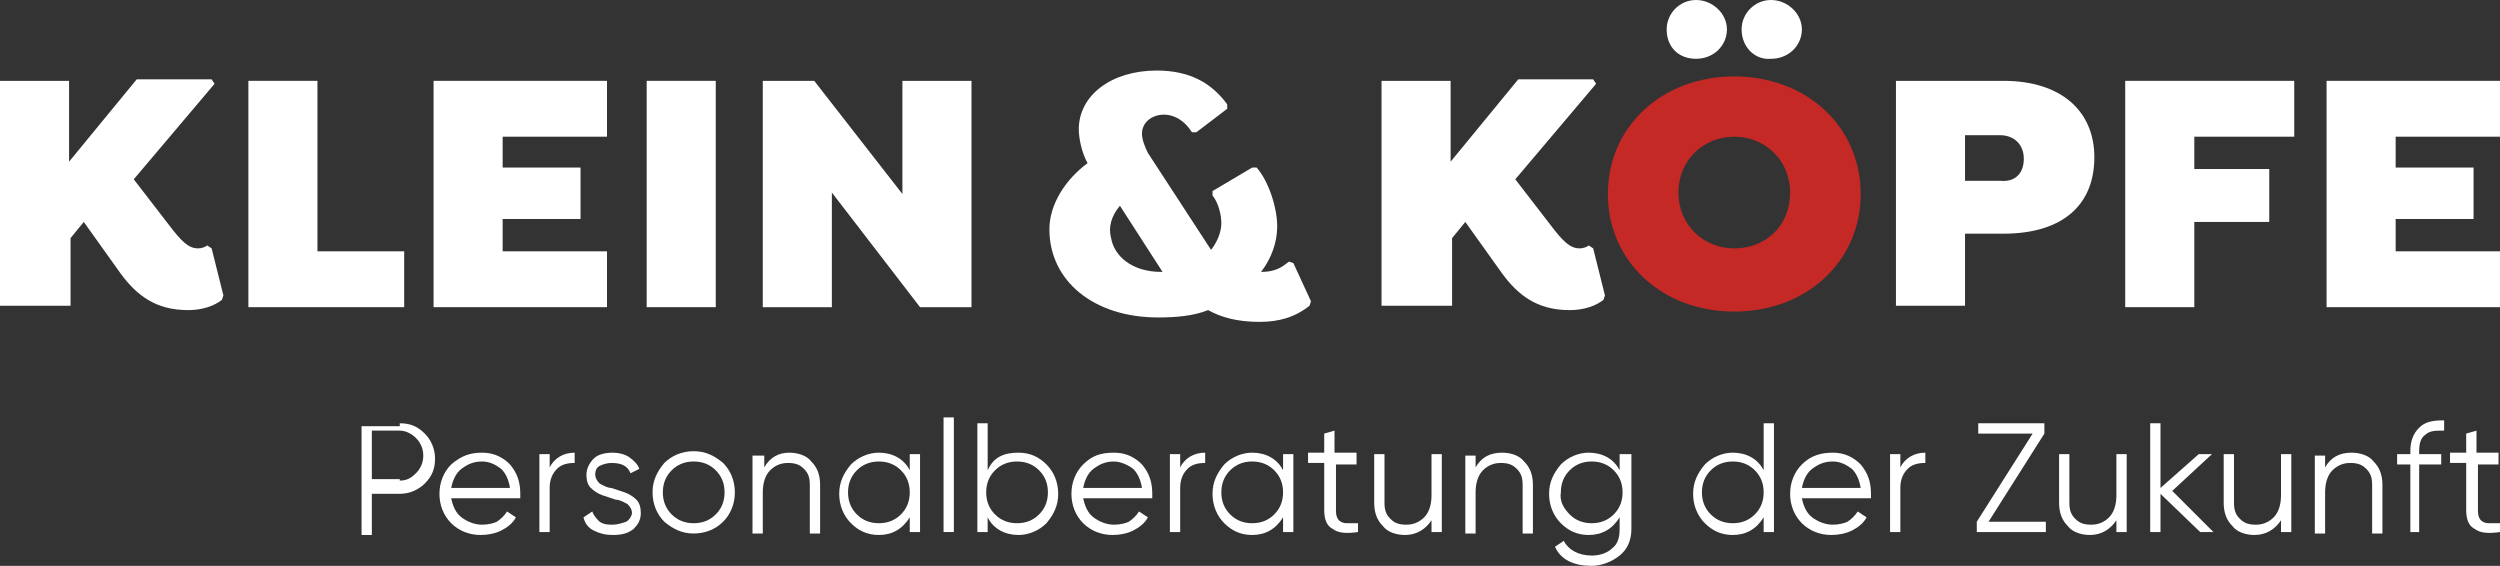
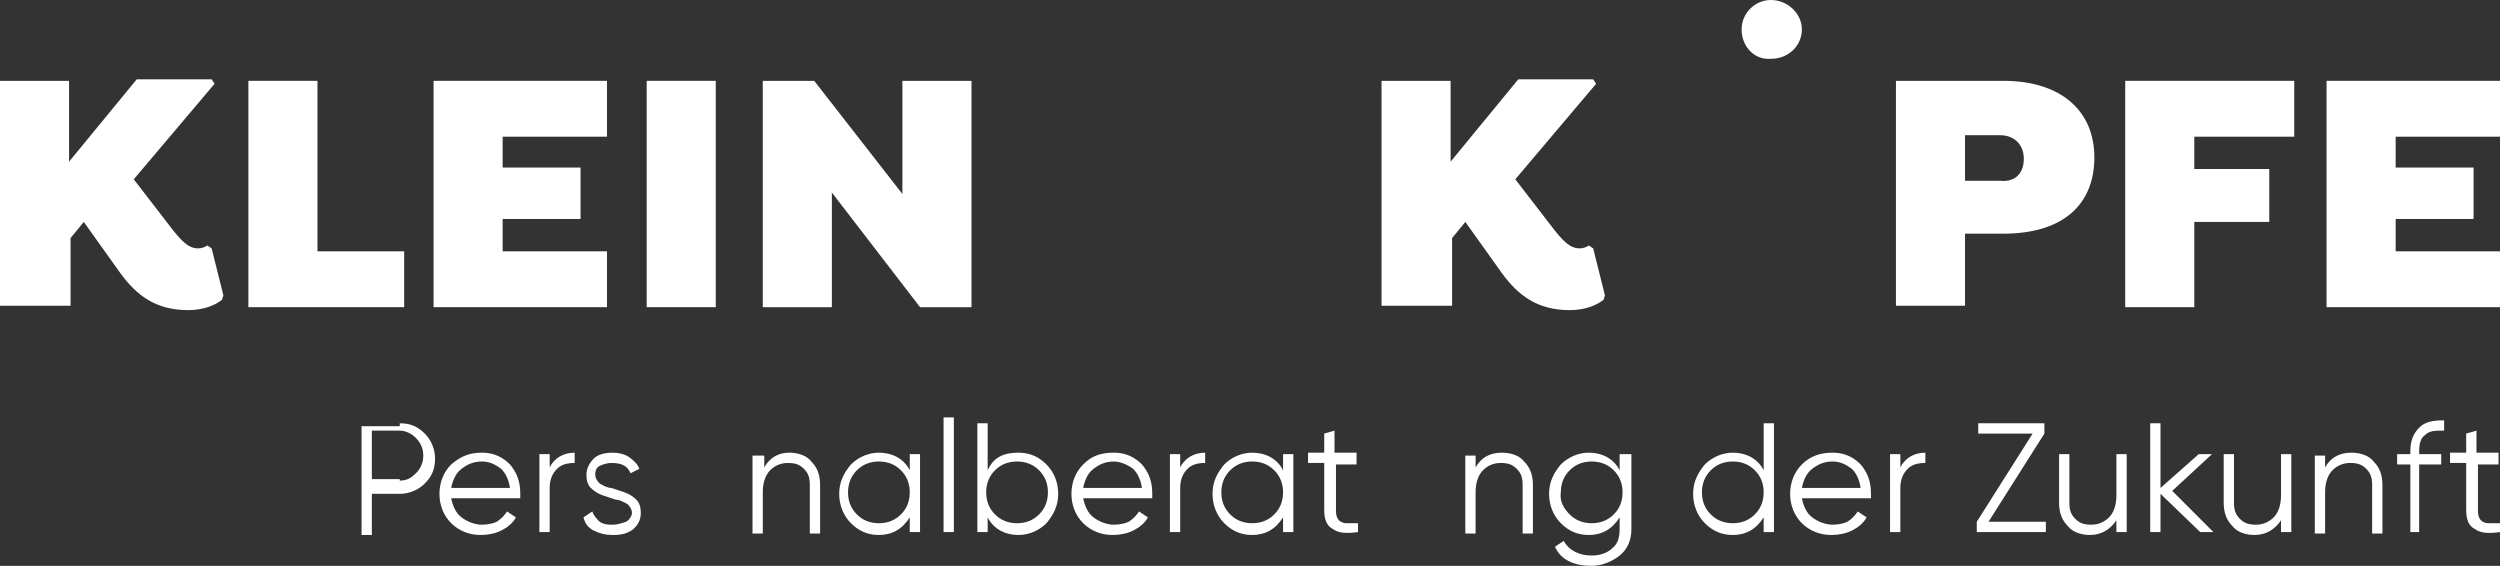
<svg xmlns="http://www.w3.org/2000/svg" xmlns:xlink="http://www.w3.org/1999/xlink" version="1.1" id="Ebene_1" x="0px" y="0px" viewBox="0 0 170.1 38.5" style="enable-background:new 0 0 170.1 38.5;" xml:space="preserve">
  <rect x="0" y="0" width="170.1" height="38.5" fill="#333333" stroke="none" />
  <style type="text/css">
	.st0{clip-path:url(#SVGID_00000086674449902337218480000016978185211661001113_);fill:#FFFFFF;}
	.st1{fill:#FFFFFF;}
	.st2{clip-path:url(#SVGID_00000095318695294710208330000016877379912146153350_);fill:#FFFFFF;}
	.st3{clip-path:url(#SVGID_00000127003688031158918470000016240614869840481685_);fill:#FFFFFF;}
	.st4{clip-path:url(#SVGID_00000013155890058100536100000012402450352590601375_);fill:#FFFFFF;}
	.st5{clip-path:url(#SVGID_00000177459972232167294600000012945262987583272858_);fill:#FFFFFF;}
	.st6{clip-path:url(#SVGID_00000177459972232167294600000012945262987583272858_);fill:#C42926;}
</style>
  <g>
    <defs>
      <rect id="SVGID_1_" width="170.1" height="38.5" />
    </defs>
    <clipPath id="SVGID_00000156571532597995976230000009065026205795418813_">
      <use xlink:href="#SVGID_1_" style="overflow:visible;" />
    </clipPath>
    <path style="clip-path:url(#SVGID_00000156571532597995976230000009065026205795418813_);fill:#FFFFFF;" d="M27.2,32.7   c0.5,0,0.8-0.2,1.1-0.5c0.3-0.3,0.5-0.7,0.5-1.2c0-0.5-0.2-0.9-0.5-1.2c-0.3-0.3-0.7-0.5-1.1-0.5h-1.9v3.3H27.2z M27.2,28.8   c0.7,0,1.2,0.2,1.7,0.7c0.4,0.4,0.7,1,0.7,1.7c0,0.7-0.2,1.2-0.7,1.7c-0.4,0.4-1,0.7-1.7,0.7h-1.9v2.8h-0.7v-7.4H27.2z" />
    <path style="clip-path:url(#SVGID_00000156571532597995976230000009065026205795418813_);fill:#FFFFFF;" d="M32.8,31.4   c-0.6,0-1,0.2-1.4,0.5c-0.4,0.3-0.6,0.8-0.7,1.3h4c-0.1-0.6-0.3-1-0.6-1.3C33.7,31.6,33.3,31.4,32.8,31.4 M32.8,30.8   c0.8,0,1.4,0.3,1.9,0.8c0.5,0.6,0.7,1.2,0.7,2c0,0.1,0,0.2,0,0.3h-4.7c0.1,0.5,0.3,1,0.7,1.3c0.4,0.3,0.9,0.5,1.4,0.5   c0.4,0,0.8-0.1,1-0.2c0.3-0.2,0.5-0.4,0.7-0.7l0.6,0.4c-0.2,0.4-0.6,0.7-1,0.9c-0.4,0.2-0.9,0.3-1.4,0.3c-0.8,0-1.5-0.3-2-0.8   c-0.5-0.5-0.8-1.2-0.8-2c0-0.8,0.3-1.5,0.8-2C31.4,31,32,30.8,32.8,30.8" />
    <path style="clip-path:url(#SVGID_00000156571532597995976230000009065026205795418813_);fill:#FFFFFF;" d="M37.4,31.8   c0.3-0.6,0.9-1,1.7-1v0.7c-0.5,0-0.9,0.1-1.2,0.4c-0.3,0.3-0.5,0.7-0.5,1.3v3h-0.7v-5.3h0.7V31.8z" />
    <path style="clip-path:url(#SVGID_00000156571532597995976230000009065026205795418813_);fill:#FFFFFF;" d="M40.5,32.3   c0,0.2,0.1,0.4,0.3,0.6c0.2,0.1,0.5,0.3,0.8,0.3c0.3,0.1,0.6,0.2,0.9,0.3c0.3,0.1,0.6,0.3,0.8,0.5c0.2,0.2,0.3,0.5,0.3,0.9   c0,0.5-0.2,0.8-0.5,1.1c-0.4,0.3-0.8,0.4-1.4,0.4c-0.5,0-0.9-0.1-1.3-0.3c-0.4-0.2-0.6-0.5-0.7-0.9l0.6-0.4   c0.1,0.3,0.3,0.5,0.5,0.7c0.3,0.2,0.6,0.2,0.9,0.2c0.3,0,0.6-0.1,0.9-0.2c0.2-0.1,0.4-0.4,0.4-0.6c0-0.2-0.1-0.4-0.3-0.6   c-0.2-0.1-0.5-0.3-0.8-0.3c-0.3-0.1-0.6-0.2-0.9-0.3c-0.3-0.1-0.6-0.3-0.8-0.5c-0.2-0.2-0.3-0.5-0.3-0.9c0-0.4,0.2-0.8,0.5-1.1   c0.3-0.3,0.8-0.4,1.3-0.4c0.4,0,0.8,0.1,1.1,0.3s0.6,0.5,0.7,0.8l-0.6,0.3c-0.2-0.5-0.6-0.7-1.3-0.7c-0.3,0-0.6,0.1-0.8,0.2   C40.6,31.8,40.5,32,40.5,32.3" />
-     <path style="clip-path:url(#SVGID_00000156571532597995976230000009065026205795418813_);fill:#FFFFFF;" d="M45.7,35   c0.4,0.4,0.9,0.6,1.5,0.6s1.1-0.2,1.5-0.6s0.6-0.9,0.6-1.5c0-0.6-0.2-1.1-0.6-1.5c-0.4-0.4-0.9-0.6-1.5-0.6s-1.1,0.2-1.5,0.6   c-0.4,0.4-0.6,0.9-0.6,1.5C45.1,34.1,45.3,34.6,45.7,35 M49.2,35.5c-0.5,0.5-1.2,0.8-2,0.8c-0.8,0-1.4-0.3-2-0.8   c-0.5-0.5-0.8-1.2-0.8-2c0-0.8,0.3-1.4,0.8-2c0.5-0.5,1.2-0.8,2-0.8c0.8,0,1.4,0.3,2,0.8c0.5,0.5,0.8,1.2,0.8,2   C50,34.3,49.7,35,49.2,35.5" />
    <path style="clip-path:url(#SVGID_00000156571532597995976230000009065026205795418813_);fill:#FFFFFF;" d="M53.7,30.8   c0.6,0,1.2,0.2,1.5,0.6c0.4,0.4,0.6,0.9,0.6,1.6v3.3h-0.7v-3.3c0-0.5-0.1-0.8-0.4-1.1c-0.3-0.3-0.6-0.4-1.1-0.4   c-0.5,0-0.9,0.2-1.2,0.5c-0.3,0.3-0.5,0.8-0.5,1.5v2.8h-0.7v-5.3H52v0.8C52.4,31.1,53,30.8,53.7,30.8" />
    <path style="clip-path:url(#SVGID_00000156571532597995976230000009065026205795418813_);fill:#FFFFFF;" d="M58.3,35   c0.4,0.4,0.9,0.6,1.5,0.6c0.6,0,1.1-0.2,1.5-0.6c0.4-0.4,0.6-0.9,0.6-1.5c0-0.6-0.2-1.1-0.6-1.5c-0.4-0.4-0.9-0.6-1.5-0.6   c-0.6,0-1.1,0.2-1.5,0.6c-0.4,0.4-0.6,0.9-0.6,1.5C57.7,34.1,57.9,34.6,58.3,35 M61.9,30.9h0.7v5.3h-0.7v-1   c-0.5,0.8-1.2,1.2-2.1,1.2c-0.8,0-1.4-0.3-1.9-0.8c-0.5-0.5-0.8-1.2-0.8-2c0-0.8,0.3-1.4,0.8-2c0.5-0.5,1.2-0.8,1.9-0.8   c0.9,0,1.7,0.4,2.1,1.2V30.9z" />
  </g>
  <rect x="64.2" y="28.4" class="st1" width="0.7" height="7.8" />
  <g>
    <defs>
      <rect id="SVGID_00000109711568877759645900000008553022786040981377_" width="170.1" height="38.5" />
    </defs>
    <clipPath id="SVGID_00000135660256272696363760000000992898084045276326_">
      <use xlink:href="#SVGID_00000109711568877759645900000008553022786040981377_" style="overflow:visible;" />
    </clipPath>
    <path style="clip-path:url(#SVGID_00000135660256272696363760000000992898084045276326_);fill:#FFFFFF;" d="M67.7,35   c0.4,0.4,0.9,0.6,1.5,0.6c0.6,0,1.1-0.2,1.5-0.6c0.4-0.4,0.6-0.9,0.6-1.5s-0.2-1.1-0.6-1.5c-0.4-0.4-0.9-0.6-1.5-0.6   c-0.6,0-1.1,0.2-1.5,0.6c-0.4,0.4-0.6,0.9-0.6,1.5S67.3,34.6,67.7,35 M69.3,30.8c0.8,0,1.4,0.3,1.9,0.8c0.5,0.5,0.8,1.2,0.8,2   s-0.3,1.4-0.8,2c-0.5,0.5-1.2,0.8-1.9,0.8c-0.9,0-1.7-0.4-2.1-1.2v1h-0.7v-7.4h0.7v3.2C67.6,31.1,68.3,30.8,69.3,30.8" />
    <path style="clip-path:url(#SVGID_00000135660256272696363760000000992898084045276326_);fill:#FFFFFF;" d="M75.8,31.4   c-0.6,0-1,0.2-1.4,0.5c-0.4,0.3-0.6,0.8-0.7,1.3h4c-0.1-0.6-0.3-1-0.6-1.3C76.7,31.6,76.2,31.4,75.8,31.4 M75.8,30.8   c0.8,0,1.4,0.3,1.9,0.8c0.5,0.6,0.7,1.2,0.7,2c0,0.1,0,0.2,0,0.3h-4.7c0.1,0.5,0.3,1,0.7,1.3c0.4,0.3,0.9,0.5,1.4,0.5   c0.4,0,0.8-0.1,1-0.2c0.3-0.2,0.5-0.4,0.7-0.7l0.6,0.4c-0.2,0.4-0.6,0.7-1,0.9c-0.4,0.2-0.9,0.3-1.4,0.3c-0.8,0-1.5-0.3-2-0.8   c-0.5-0.5-0.8-1.2-0.8-2c0-0.8,0.3-1.5,0.8-2C74.3,31,74.9,30.8,75.8,30.8" />
    <path style="clip-path:url(#SVGID_00000135660256272696363760000000992898084045276326_);fill:#FFFFFF;" d="M80.3,31.8   c0.3-0.6,0.9-1,1.7-1v0.7c-0.5,0-0.9,0.1-1.2,0.4c-0.3,0.3-0.5,0.7-0.5,1.3v3h-0.7v-5.3h0.7V31.8z" />
    <path style="clip-path:url(#SVGID_00000135660256272696363760000000992898084045276326_);fill:#FFFFFF;" d="M83.7,35   c0.4,0.4,0.9,0.6,1.5,0.6c0.6,0,1.1-0.2,1.5-0.6c0.4-0.4,0.6-0.9,0.6-1.5c0-0.6-0.2-1.1-0.6-1.5c-0.4-0.4-0.9-0.6-1.5-0.6   c-0.6,0-1.1,0.2-1.5,0.6c-0.4,0.4-0.6,0.9-0.6,1.5C83.1,34.1,83.3,34.6,83.7,35 M87.3,30.9H88v5.3h-0.7v-1   c-0.5,0.8-1.2,1.2-2.1,1.2c-0.8,0-1.4-0.3-1.9-0.8c-0.5-0.5-0.8-1.2-0.8-2c0-0.8,0.3-1.4,0.8-2c0.5-0.5,1.2-0.8,1.9-0.8   c0.9,0,1.7,0.4,2.1,1.2V30.9z" />
    <path style="clip-path:url(#SVGID_00000135660256272696363760000000992898084045276326_);fill:#FFFFFF;" d="M92.4,31.6h-1.5v3.2   c0,0.3,0.1,0.5,0.2,0.6c0.1,0.1,0.3,0.2,0.5,0.2c0.2,0,0.5,0,0.8,0v0.6c-0.7,0.1-1.3,0.1-1.7-0.2c-0.4-0.2-0.6-0.6-0.6-1.3v-3.2   h-1.1v-0.7h1.1v-1.3l0.7-0.2v1.5h1.5V31.6z" />
-     <path style="clip-path:url(#SVGID_00000135660256272696363760000000992898084045276326_);fill:#FFFFFF;" d="M97.4,30.9h0.7v5.3   h-0.7v-0.8c-0.4,0.6-1,1-1.8,1c-0.6,0-1.2-0.2-1.5-0.6c-0.4-0.4-0.6-0.9-0.6-1.6v-3.3h0.7v3.3c0,0.5,0.1,0.8,0.4,1.1   c0.3,0.3,0.6,0.4,1.1,0.4c0.5,0,0.9-0.2,1.2-0.5c0.3-0.3,0.5-0.8,0.5-1.5V30.9z" />
    <path style="clip-path:url(#SVGID_00000135660256272696363760000000992898084045276326_);fill:#FFFFFF;" d="M102.2,30.8   c0.6,0,1.2,0.2,1.5,0.6c0.4,0.4,0.6,0.9,0.6,1.6v3.3h-0.7v-3.3c0-0.5-0.1-0.8-0.4-1.1c-0.3-0.3-0.6-0.4-1.1-0.4   c-0.5,0-0.9,0.2-1.2,0.5c-0.3,0.3-0.5,0.8-0.5,1.5v2.8h-0.7v-5.3h0.7v0.8C100.8,31.1,101.4,30.8,102.2,30.8" />
    <path style="clip-path:url(#SVGID_00000135660256272696363760000000992898084045276326_);fill:#FFFFFF;" d="M106.8,35   c0.4,0.4,0.9,0.6,1.5,0.6c0.6,0,1.1-0.2,1.5-0.6c0.4-0.4,0.6-0.9,0.6-1.5c0-0.6-0.2-1.1-0.6-1.5c-0.4-0.4-0.9-0.6-1.5-0.6   c-0.6,0-1.1,0.2-1.5,0.6c-0.4,0.4-0.6,0.9-0.6,1.5C106.1,34.1,106.4,34.6,106.8,35 M110.3,30.9h0.7V36c0,0.8-0.3,1.4-0.8,1.8   c-0.5,0.4-1.2,0.7-1.9,0.7c-1.2,0-2.1-0.4-2.5-1.3l0.6-0.4c0.3,0.6,1,1,1.9,1c0.6,0,1.1-0.2,1.4-0.5c0.4-0.3,0.5-0.8,0.5-1.3v-0.8   c-0.5,0.8-1.2,1.2-2.1,1.2c-0.8,0-1.4-0.3-1.9-0.8c-0.5-0.5-0.8-1.2-0.8-2c0-0.8,0.3-1.4,0.8-2c0.5-0.5,1.2-0.8,1.9-0.8   c0.9,0,1.7,0.4,2.1,1.2V30.9z" />
    <path style="clip-path:url(#SVGID_00000135660256272696363760000000992898084045276326_);fill:#FFFFFF;" d="M116.4,35   c0.4,0.4,0.9,0.6,1.5,0.6c0.6,0,1.1-0.2,1.5-0.6c0.4-0.4,0.6-0.9,0.6-1.5c0-0.6-0.2-1.1-0.6-1.5c-0.4-0.4-0.9-0.6-1.5-0.6   c-0.6,0-1.1,0.2-1.5,0.6c-0.4,0.4-0.6,0.9-0.6,1.5C115.8,34.1,116,34.6,116.4,35 M120,28.8h0.7v7.4H120v-1   c-0.5,0.8-1.2,1.2-2.1,1.2c-0.8,0-1.4-0.3-1.9-0.8c-0.5-0.5-0.8-1.2-0.8-2c0-0.8,0.3-1.4,0.8-2c0.5-0.5,1.2-0.8,1.9-0.8   c0.9,0,1.7,0.4,2.1,1.2V28.8z" />
    <path style="clip-path:url(#SVGID_00000135660256272696363760000000992898084045276326_);fill:#FFFFFF;" d="M124.7,31.4   c-0.6,0-1,0.2-1.4,0.5c-0.4,0.3-0.6,0.8-0.7,1.3h4c-0.1-0.6-0.3-1-0.6-1.3C125.6,31.6,125.2,31.4,124.7,31.4 M124.7,30.8   c0.8,0,1.4,0.3,1.9,0.8c0.5,0.6,0.7,1.2,0.7,2c0,0.1,0,0.2,0,0.3h-4.7c0.1,0.5,0.3,1,0.7,1.3c0.4,0.3,0.9,0.5,1.4,0.5   c0.4,0,0.8-0.1,1-0.2c0.3-0.2,0.5-0.4,0.7-0.7l0.6,0.4c-0.2,0.4-0.6,0.7-1,0.9c-0.4,0.2-0.9,0.3-1.4,0.3c-0.8,0-1.5-0.3-2-0.8   c-0.5-0.5-0.8-1.2-0.8-2c0-0.8,0.3-1.5,0.8-2C123.2,31,123.9,30.8,124.7,30.8" />
    <path style="clip-path:url(#SVGID_00000135660256272696363760000000992898084045276326_);fill:#FFFFFF;" d="M129.3,31.8   c0.3-0.6,0.9-1,1.7-1v0.7c-0.5,0-0.9,0.1-1.2,0.4c-0.3,0.3-0.5,0.7-0.5,1.3v3h-0.7v-5.3h0.7V31.8z" />
  </g>
  <polygon class="st1" points="135.3,35.5 139.2,35.5 139.2,36.2 134.5,36.2 134.5,35.5 138.3,29.5 134.6,29.5 134.6,28.8 139.1,28.8   139.1,29.5 " />
  <g>
    <defs>
      <rect id="SVGID_00000111172427818113348460000004533434814994057867_" width="170.1" height="38.5" />
    </defs>
    <clipPath id="SVGID_00000001640549080090602940000001386337167505124774_">
      <use xlink:href="#SVGID_00000111172427818113348460000004533434814994057867_" style="overflow:visible;" />
    </clipPath>
    <path style="clip-path:url(#SVGID_00000001640549080090602940000001386337167505124774_);fill:#FFFFFF;" d="M144,30.9h0.7v5.3H144   v-0.8c-0.4,0.6-1,1-1.8,1c-0.6,0-1.2-0.2-1.5-0.6c-0.4-0.4-0.6-0.9-0.6-1.6v-3.3h0.7v3.3c0,0.5,0.1,0.8,0.4,1.1   c0.3,0.3,0.6,0.4,1.1,0.4c0.5,0,0.9-0.2,1.2-0.5c0.3-0.3,0.5-0.8,0.5-1.5V30.9z" />
  </g>
  <polygon class="st1" points="150.6,36.2 149.7,36.2 147,33.6 147,36.2 146.3,36.2 146.3,28.8 147,28.8 147,33.2 149.6,30.9   150.5,30.9 147.8,33.4 " />
  <g>
    <defs>
      <rect id="SVGID_00000066491065286797530270000003267413129750707347_" width="170.1" height="38.5" />
    </defs>
    <clipPath id="SVGID_00000150070146555748666900000002491113507727396002_">
      <use xlink:href="#SVGID_00000066491065286797530270000003267413129750707347_" style="overflow:visible;" />
    </clipPath>
    <path style="clip-path:url(#SVGID_00000150070146555748666900000002491113507727396002_);fill:#FFFFFF;" d="M155.2,30.9h0.7v5.3   h-0.7v-0.8c-0.4,0.6-1,1-1.8,1c-0.6,0-1.2-0.2-1.5-0.6c-0.4-0.4-0.6-0.9-0.6-1.6v-3.3h0.7v3.3c0,0.5,0.1,0.8,0.4,1.1   c0.3,0.3,0.6,0.4,1.1,0.4c0.5,0,0.9-0.2,1.2-0.5c0.3-0.3,0.5-0.8,0.5-1.5V30.9z" />
    <path style="clip-path:url(#SVGID_00000150070146555748666900000002491113507727396002_);fill:#FFFFFF;" d="M160,30.8   c0.6,0,1.2,0.2,1.5,0.6c0.4,0.4,0.6,0.9,0.6,1.6v3.3h-0.7v-3.3c0-0.5-0.1-0.8-0.4-1.1c-0.3-0.3-0.6-0.4-1.1-0.4   c-0.5,0-0.9,0.2-1.2,0.5c-0.3,0.3-0.5,0.8-0.5,1.5v2.8h-0.7v-5.3h0.7v0.8C158.6,31.1,159.2,30.8,160,30.8" />
    <path style="clip-path:url(#SVGID_00000150070146555748666900000002491113507727396002_);fill:#FFFFFF;" d="M166.2,29.3   c-0.5,0-0.9,0-1.2,0.3c-0.3,0.2-0.4,0.6-0.4,1.1v0.2h1.5v0.7h-1.5v4.6H164v-4.6h-0.9v-0.7h0.9v-0.2c0-0.7,0.2-1.2,0.6-1.6   c0.4-0.4,0.9-0.5,1.7-0.5V29.3z" />
    <path style="clip-path:url(#SVGID_00000150070146555748666900000002491113507727396002_);fill:#FFFFFF;" d="M170.1,31.6h-1.5v3.2   c0,0.3,0.1,0.5,0.2,0.6c0.1,0.1,0.3,0.2,0.5,0.2c0.2,0,0.5,0,0.8,0v0.6c-0.7,0.1-1.3,0.1-1.7-0.2c-0.4-0.2-0.6-0.6-0.6-1.3v-3.2   h-1.1v-0.7h1.1v-1.3l0.7-0.2v1.5h1.5V31.6z" />
    <path style="clip-path:url(#SVGID_00000150070146555748666900000002491113507727396002_);fill:#FFFFFF;" d="M15.2,20.1l-0.1,0.3   c-0.5,0.4-1.3,0.7-2.3,0.7c-2.2,0-3.5-1-4.6-2.5l-2.5-3.5l-0.9,1.1v4.6H0V5.5h4.7V11l4.6-5.6h5.1l0.2,0.3l-5.5,6.5l2.7,3.5   c0.8,1,1.2,1.2,1.7,1.2c0.2,0,0.5-0.1,0.6-0.2l0.3,0.2L15.2,20.1z" />
  </g>
  <polygon class="st1" points="27.5,20.9 16.9,20.9 16.9,5.5 21.6,5.5 21.6,17.1 27.5,17.1 " />
  <polygon class="st1" points="34.2,9.3 34.2,11.4 39.5,11.4 39.5,14.9 34.2,14.9 34.2,17.1 41.3,17.1 41.3,20.9 29.5,20.9 29.5,5.5   41.3,5.5 41.3,9.3 " />
  <rect x="44" y="5.5" class="st1" width="4.7" height="15.4" />
  <polygon class="st1" points="66.1,5.5 66.1,20.9 62.6,20.9 56.6,13.1 56.6,20.9 51.9,20.9 51.9,5.5 55.4,5.5 61.4,13.2 61.4,5.5 " />
  <g>
    <defs>
      <rect id="SVGID_00000100375680919975079720000005441762455769942938_" width="170.1" height="38.5" />
    </defs>
    <clipPath id="SVGID_00000160882758492291349060000017002820787614283669_">
      <use xlink:href="#SVGID_00000100375680919975079720000005441762455769942938_" style="overflow:visible;" />
    </clipPath>
-     <path style="clip-path:url(#SVGID_00000160882758492291349060000017002820787614283669_);fill:#FFFFFF;" d="M79,18.5h0.1l-2.9-4.5   c-0.6,0.7-0.8,1.5-0.6,2.2C75.8,17.4,77,18.5,79,18.5 M89.2,20.5l-0.1,0.3c-1,0.8-2.1,1.1-3.4,1.1c-1.5,0-2.6-0.3-3.5-0.8   c-1,0.4-2.2,0.5-3.4,0.5c-4.4,0-7.4-2.5-7.4-6c0-1.7,1.1-3.4,2.6-4.5c-0.4-0.7-0.6-1.7-0.6-2.3c0-2.3,2.2-4,5.3-4   c2.2,0,3.7,0.8,4.8,2.3v0.3l-2.1,1.6h-0.3c-0.5-0.8-1.2-1.2-1.9-1.2c-0.8,0-1.5,0.5-1.5,1.3c0,0.4,0.2,0.9,0.4,1.3l4.3,6.6   c0.4-0.5,0.7-1.2,0.7-1.8c0-0.6-0.2-1.4-0.6-1.9v-0.3l2.7-1.6h0.3c0.8,0.9,1.4,2.7,1.4,4c0,1.1-0.4,2.2-1.1,3.1   c1.2,0,1.6-0.5,1.9-0.7l0.3,0.1L89.2,20.5z" />
    <path style="clip-path:url(#SVGID_00000160882758492291349060000017002820787614283669_);fill:#FFFFFF;" d="M109.2,20.1l-0.1,0.3   c-0.5,0.4-1.3,0.7-2.3,0.7c-2.2,0-3.5-1-4.6-2.5l-2.5-3.5l-0.9,1.1v4.6H94V5.5h4.7V11l4.6-5.6h5.1l0.2,0.3l-5.5,6.5l2.7,3.5   c0.8,1,1.2,1.2,1.7,1.2c0.2,0,0.5-0.1,0.6-0.2l0.3,0.2L109.2,20.1z" />
-     <path style="clip-path:url(#SVGID_00000160882758492291349060000017002820787614283669_);fill:#C42926;" d="M118,16.9   c-2.1,0-3.8-1.6-3.8-3.8c0-2.2,1.7-3.8,3.8-3.8c2.1,0,3.8,1.6,3.8,3.8C121.8,15.4,120.1,16.9,118,16.9 M118,5.2   c-4.9,0-8.6,3.4-8.6,8c0,4.6,3.7,8,8.6,8c4.9,0,8.6-3.4,8.6-8C126.6,8.6,122.9,5.2,118,5.2" />
-     <path style="clip-path:url(#SVGID_00000160882758492291349060000017002820787614283669_);fill:#FFFFFF;" d="M113.4,2   c0-1.1,0.9-2,2-2s2.1,0.9,2.1,2s-0.9,2-2.1,2S113.4,3.2,113.4,2" />
    <path style="clip-path:url(#SVGID_00000160882758492291349060000017002820787614283669_);fill:#FFFFFF;" d="M118.5,2   c0-1.1,0.9-2,2-2c1.1,0,2.1,0.9,2.1,2s-0.9,2-2.1,2C119.4,4.1,118.5,3.2,118.5,2" />
    <path style="clip-path:url(#SVGID_00000160882758492291349060000017002820787614283669_);fill:#FFFFFF;" d="M137.7,10.8   c0-1-0.7-1.6-1.6-1.6h-2.4v3.1h2.4C137,12.4,137.7,11.9,137.7,10.8 M142.5,10.7c0,3.2-2.1,5.2-6.2,5.2h-2.6v4.9H129V5.5h7.3   C140.3,5.5,142.5,7.6,142.5,10.7" />
  </g>
  <polygon class="st1" points="149.3,9.3 149.3,11.5 154.4,11.5 154.4,15.1 149.3,15.1 149.3,20.9 144.6,20.9 144.6,5.5 156.1,5.5   156.1,9.3 " />
  <polygon class="st1" points="158.3,5.5 158.3,20.9 170.1,20.9 170.1,17.1 163,17.1 163,14.9 168.3,14.9 168.3,11.4 163,11.4   163,9.3 170.1,9.3 170.1,5.5 " />
</svg>